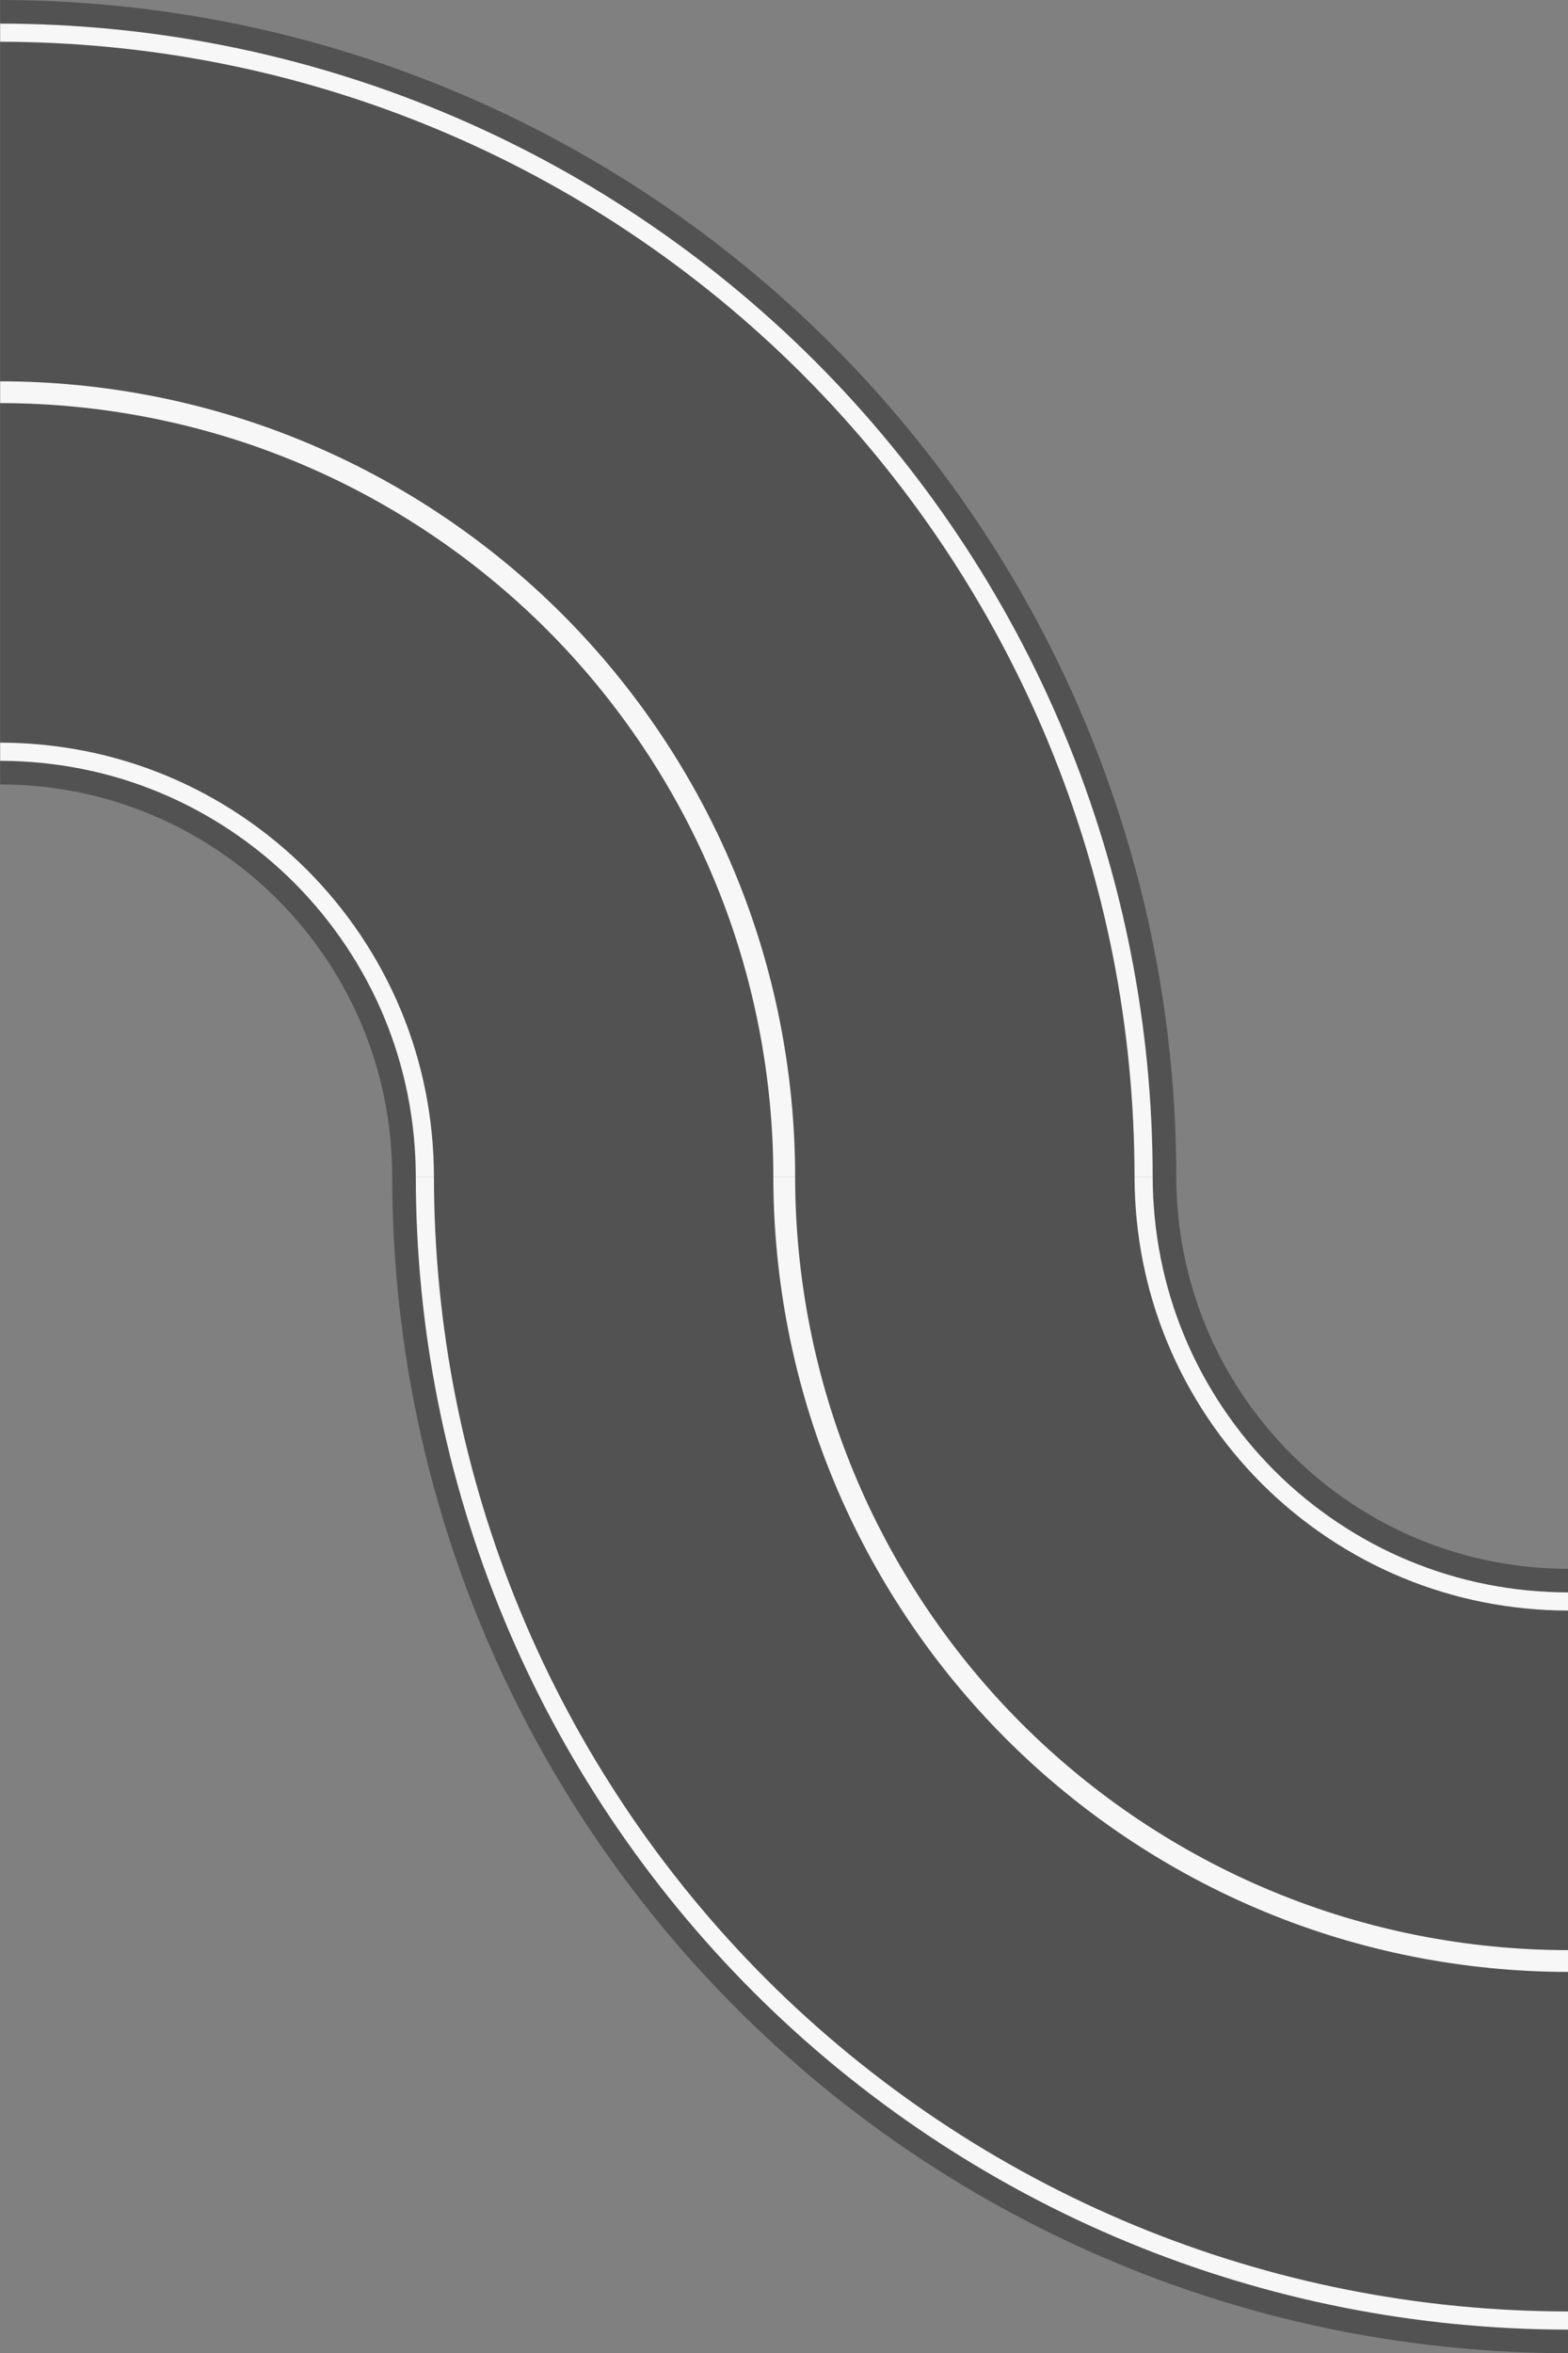
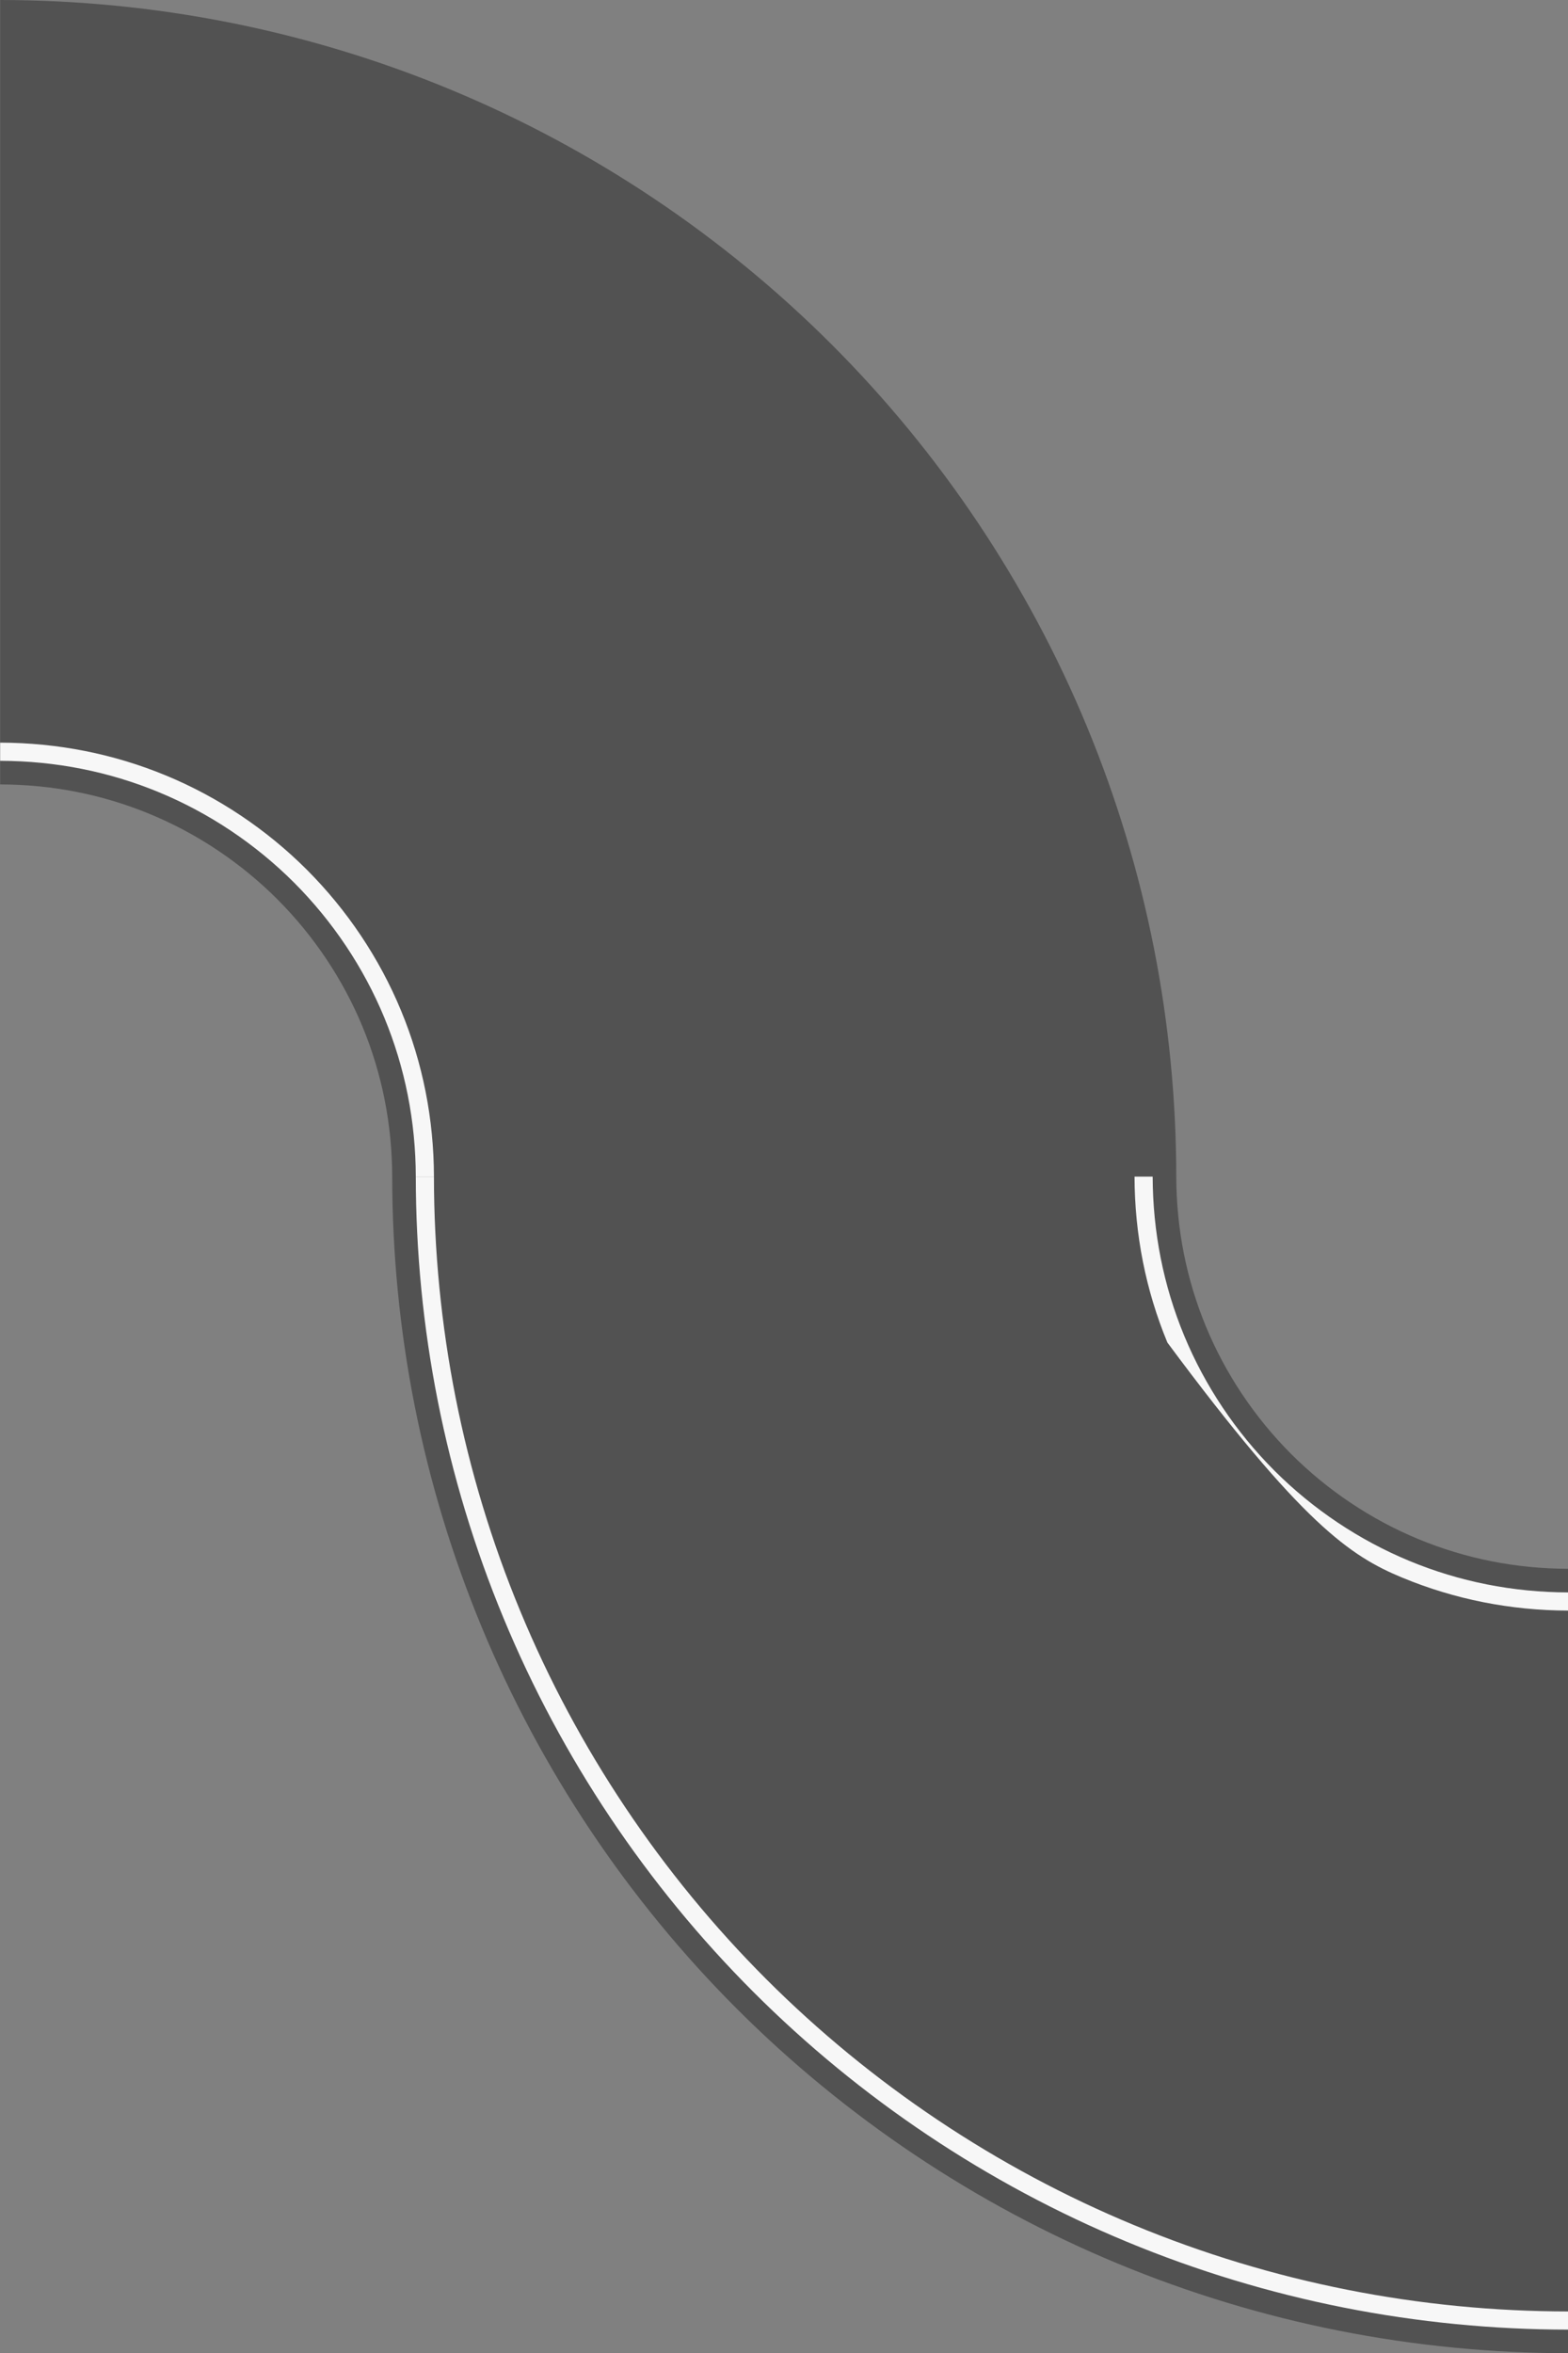
<svg xmlns="http://www.w3.org/2000/svg" height="500.0" preserveAspectRatio="xMidYMid meet" version="1.0" viewBox="83.3 0.0 333.3 500.0" width="333.3" zoomAndPan="magnify">
  <rect x="83.3" y="0.0" width="333.3" height="500.0" fill="#808080" stroke="none" />
  <g>
    <g id="change1_1">
      <path d="M 384.801 327.02 C 374.793 322.883 365.512 316.691 357.742 308.926 C 349.977 301.152 343.785 291.875 339.645 281.867 C 335.496 271.844 333.363 261.133 333.332 250 C 333.32 233.75 331.738 217.387 328.555 201.309 C 325.371 185.23 320.59 169.441 314.309 154.293 C 301.758 123.98 283.203 96.312 260.109 73.223 C 237.02 50.133 209.355 31.574 179.039 19.023 C 163.895 12.742 148.105 7.961 132.023 4.777 C 115.945 1.594 99.582 0.012 83.332 0 L 83.332 166.668 C 94.465 166.695 105.176 168.828 115.199 172.98 C 125.207 177.117 134.488 183.309 142.258 191.074 C 150.023 198.848 156.215 208.125 160.355 218.133 C 164.504 228.156 166.637 238.867 166.668 250 C 166.68 266.25 168.258 282.613 171.445 298.691 C 174.629 314.77 179.41 330.559 185.691 345.707 C 198.242 376.02 216.797 403.688 239.891 426.777 C 262.977 449.867 290.645 468.422 320.961 480.977 C 336.105 487.258 351.895 492.039 367.977 495.223 C 384.055 498.406 400.418 499.988 416.668 500 L 416.668 333.332 C 405.535 333.305 394.824 331.172 384.801 327.02" fill="#525252" />
    </g>
    <g id="change2_1">
-       <path d="M 199.547 133.785 C 214.762 149.004 226.965 167.223 235.191 187.102 C 243.449 206.969 247.676 228.477 247.684 250 L 252.316 250 C 252.309 227.883 247.961 205.758 239.469 185.328 C 231.008 164.883 218.461 146.156 202.82 130.512 C 187.18 114.871 168.449 102.324 148.008 93.863 C 127.574 85.371 105.449 81.027 83.332 81.02 L 83.332 85.648 C 104.855 85.656 126.363 89.883 146.234 98.141 C 166.113 106.367 184.328 118.57 199.547 133.785" fill="#f7f7f7" />
-     </g>
+       </g>
    <g id="change2_2">
-       <path d="M 175.641 27.223 C 204.875 39.324 231.562 57.223 253.836 79.496 C 276.109 101.77 294.008 128.461 306.113 157.691 C 312.172 172.301 316.781 187.523 319.852 203.031 C 322.922 218.535 324.449 234.32 324.461 250 L 328.316 250 C 328.305 234.07 326.758 218.035 323.633 202.281 C 320.516 186.527 315.832 171.055 309.676 156.215 C 297.379 126.512 279.195 99.398 256.562 76.77 C 233.938 54.141 206.824 35.957 177.117 23.656 C 162.277 17.504 146.809 12.816 131.051 9.699 C 115.297 6.578 99.262 5.027 83.332 5.016 L 83.332 8.871 C 99.016 8.887 114.797 10.41 130.301 13.484 C 145.809 16.551 161.035 21.164 175.641 27.223" fill="#f7f7f7" />
-     </g>
+       </g>
    <g id="change2_3">
      <path d="M 175.539 250 C 175.512 237.73 173.152 225.836 168.551 214.734 C 163.965 203.645 157.113 193.387 148.531 184.801 C 139.945 176.219 129.688 169.367 118.598 164.781 C 107.496 160.184 95.602 157.82 83.332 157.793 L 83.332 161.652 C 95.105 161.68 106.488 163.941 117.121 168.348 C 127.738 172.738 137.574 179.301 145.805 187.527 C 154.031 195.762 160.598 205.594 164.988 216.211 C 169.391 226.844 171.652 238.227 171.684 250 L 175.539 250" fill="#f7f7f7" />
    </g>
    <g id="change2_4">
-       <path d="M 300.453 366.215 C 285.238 350.996 273.035 332.777 264.809 312.898 C 256.551 293.031 252.324 271.523 252.316 250 L 247.684 250 C 247.691 272.117 252.039 294.242 260.531 314.676 C 268.992 335.117 281.539 353.844 297.18 369.488 C 312.82 385.129 331.551 397.676 351.992 406.137 C 372.426 414.629 394.551 418.973 416.668 418.98 L 416.668 414.352 C 395.145 414.344 373.637 410.117 353.766 401.859 C 333.887 393.633 315.672 381.43 300.453 366.215" fill="#f7f7f7" />
-     </g>
+       </g>
    <g id="change2_5">
      <path d="M 324.359 472.777 C 295.125 460.676 268.438 442.777 246.164 420.504 C 223.887 398.23 205.992 371.539 193.887 342.309 C 187.828 327.699 183.219 312.477 180.148 296.969 C 177.078 281.465 175.551 265.68 175.539 250 L 171.684 250 C 171.695 265.93 173.242 281.965 176.367 297.719 C 179.484 313.473 184.168 328.945 190.324 343.785 C 202.621 373.488 220.805 400.602 243.438 423.23 C 266.062 445.859 293.176 464.043 322.883 476.344 C 337.723 482.496 353.191 487.184 368.949 490.301 C 384.703 493.422 400.738 494.973 416.668 494.984 L 416.668 491.125 C 400.984 491.113 385.203 489.59 369.699 486.516 C 354.191 483.449 338.965 478.836 324.359 472.777" fill="#f7f7f7" />
    </g>
    <g id="change2_6">
-       <path d="M 382.879 331.652 C 372.262 327.262 362.426 320.699 354.195 312.473 C 345.969 304.238 339.402 294.406 335.012 283.789 C 330.609 273.156 328.348 261.773 328.316 250 L 324.461 250 C 324.488 262.27 326.848 274.164 331.449 285.266 C 336.035 296.355 342.887 306.613 351.465 315.199 C 360.055 323.781 370.312 330.633 381.402 335.219 C 392.504 339.816 404.398 342.18 416.668 342.207 L 416.668 338.348 C 404.895 338.32 393.512 336.059 382.879 331.652" fill="#f7f7f7" />
+       <path d="M 382.879 331.652 C 372.262 327.262 362.426 320.699 354.195 312.473 C 345.969 304.238 339.402 294.406 335.012 283.789 C 330.609 273.156 328.348 261.773 328.316 250 L 324.461 250 C 324.488 262.27 326.848 274.164 331.449 285.266 C 360.055 323.781 370.312 330.633 381.402 335.219 C 392.504 339.816 404.398 342.18 416.668 342.207 L 416.668 338.348 C 404.895 338.32 393.512 336.059 382.879 331.652" fill="#f7f7f7" />
    </g>
  </g>
</svg>